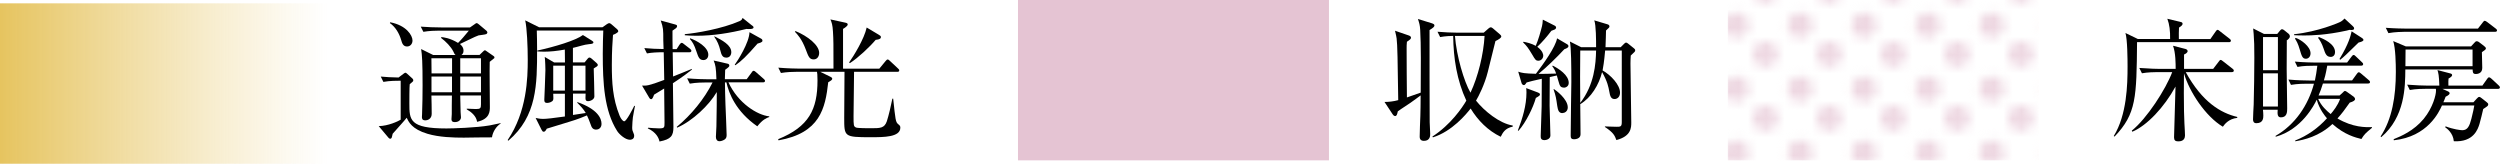
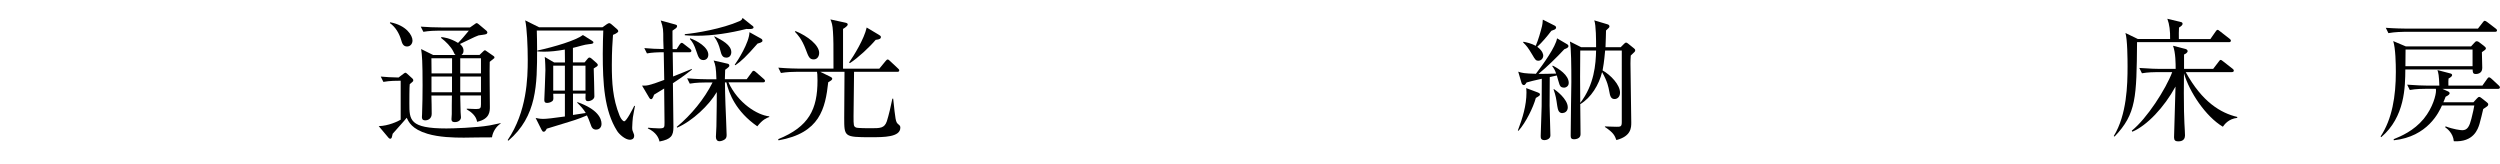
<svg xmlns="http://www.w3.org/2000/svg" id="_レイヤー_2" data-name="レイヤー 2" viewBox="0 0 342.54 22.43">
  <defs>
    <style>
      .cls-1 {
        fill: url(#Unnamed_Pattern);
      }

      .cls-2 {
        fill: #e5c4d3;
      }

      .cls-3 {
        fill: url(#_名称未設定グラデーション_2);
      }

      .cls-4 {
        fill: none;
      }

      .cls-5 {
        fill: #eed8e2;
      }

      .cls-6 {
        clip-path: url(#clippath);
      }
    </style>
    <linearGradient id="_名称未設定グラデーション_2" data-name="名称未設定グラデーション 2" x1="0" y1="11.45" x2="44.88" y2="11.45" gradientUnits="userSpaceOnUse">
      <stop offset="0" stop-color="#e6c45f" />
      <stop offset=".3" stop-color="#e6c45f" stop-opacity=".66" />
      <stop offset=".64" stop-color="#e6c45f" stop-opacity=".31" />
      <stop offset=".88" stop-color="#e6c45f" stop-opacity=".09" />
      <stop offset="1" stop-color="#e6c45f" stop-opacity="0" />
    </linearGradient>
    <clipPath id="clippath">
      <rect class="cls-4" x="236.74" width="42.61" height="21.97" />
    </clipPath>
    <pattern id="Unnamed_Pattern" data-name="Unnamed Pattern" x="0" y="0" width="6.38" height="6.38" patternTransform="translate(-27607.21 -2361.81) rotate(-180) scale(1.25)" patternUnits="userSpaceOnUse" viewBox="0 0 6.38 6.38">
      <g>
        <rect class="cls-4" width="6.38" height="6.38" />
        <path class="cls-5" d="M2.97,1.6C2.97.83,2.36.21,1.59.21S.21.83.21,1.6s.62,1.38,1.38,1.38,1.38-.62,1.38-1.38" />
        <path class="cls-5" d="M6.16,4.79c0-.76-.62-1.38-1.38-1.38s-1.38.62-1.38,1.38.62,1.38,1.38,1.38,1.38-.62,1.38-1.38" />
      </g>
    </pattern>
  </defs>
  <g id="_レイヤー_1-2" data-name="レイヤー 1">
    <g>
      <g>
-         <path d="M195.87,4.11c0,1.89,0,11.68.02,12.63,0,.25.07,1.38.07,1.6,0,.24,0,.96-.86.96-.58,0-.58-.44-.58-.6,0-.44.07-2.39.09-2.79.02-.95.04-1.44.04-2.84-.25.18-.97.73-1.4,1.02-1.37.91-1.51,1-1.73,1.17-.09.44-.16.64-.36.64-.13,0-.24-.09-.35-.25l-1.11-1.68c.56,0,1.24-.07,1.88-.25-.07-5.3-.11-7.65-.22-8.45-.04-.25-.07-.44-.22-1.06l1.86.64c.16.05.33.15.33.31,0,.18-.16.29-.56.56-.04.35-.04.64-.04.98,0,1.06.02,5.7.04,6.65.29-.11,1.64-.56,1.89-.66.02-3.21.05-6.61-.07-8.6-.04-.67-.13-.93-.31-1.49l1.88.58c.27.09.38.16.38.31,0,.16-.15.31-.66.62ZM205.6,18.73c-1.73-.84-3.1-2.22-4.1-3.86-.62.8-2.55,3.13-5.17,3.95l-.07-.11c2.51-1.62,4.1-3.97,4.65-4.92-1.29-2.77-1.77-5.81-1.8-8.87-.24,0-1.04.02-1.79.16l-.36-.73c.93.07,1.86.13,2.81.13h3.52l.66-.58c.13-.11.22-.16.31-.16s.18.05.31.16l.91.78c.11.09.22.2.22.33,0,.16-.33.4-.8.62-.05.24-.93,3.77-1.04,4.19-.44,1.77-1.26,3.37-1.62,3.97,1.13,1.42,3.21,3.12,5.03,3.41v.15c-1.06.22-1.37.84-1.64,1.38ZM199.35,4.92c.22,2.77,1.24,6.25,2.13,7.78,1.04-2.2,1.79-5.26,1.93-7.78h-4.06Z" />
        <path d="M210.43,13.44c-.36,1.29-1.35,3.33-2.37,4.48l-.09-.04c.64-1.68,1.18-3.41,1.18-5.21,0-.27-.02-.44-.04-.6l1.6.6c.09.04.29.11.29.25,0,.16-.05.2-.58.51ZM214.26,12c-.44,0-.55-.29-.62-.53-.11-.31-.24-.82-.33-1.13-.07.02-.64.15-.97.22,0,.62-.02,3.35-.02,3.92,0,.31.11,3.97.11,4.08,0,.51-.6.64-.8.64-.53,0-.53-.33-.53-.58,0-.13.13-3.81.13-4.06,0-.58.02-3.22.02-3.77-1.2.27-1.57.36-2.08.51-.2.31-.27.36-.38.36-.13,0-.27-.13-.31-.27l-.46-1.57c.51.18.89.25,2.42.29.97-1.26,2.73-3.72,2.9-4.86l1.4.82c.07.04.16.13.16.24,0,.22-.24.31-.57.44-1.02,1.11-2.46,2.5-3.53,3.37.36,0,1.66,0,2.41-.04-.13-.42-.26-.64-.53-1.02l.07-.07c.82.42,2.19,1.29,2.19,2.37,0,.51-.46.66-.69.66ZM213.07,4.02c-.07.05-.44.16-.51.2-.56.75-1.29,1.6-1.93,2.19.78.58.82,1.09.82,1.2,0,.42-.33.71-.66.71-.35,0-.44-.13-.84-.82-.6-1-.76-1.2-1.26-1.69l.04-.09c.4.07,1.13.24,1.69.56.35-.8.67-1.93.86-2.7.07-.31.07-.38.11-.89l1.66.84c.13.07.16.2.16.25,0,.09-.04.16-.15.24ZM214.08,15.5c-.47,0-.62-.36-.71-.98-.15-1.04-.2-1.4-.51-2.28l.05-.04c.22.13,1.9,1.35,1.9,2.51,0,.58-.46.78-.73.78ZM223.93,7.14c-.13.13-.4.38-.49.47-.02.4-.04.6-.04,1.09,0,1.27.11,6.92.11,8.07,0,.71,0,1.89-2.04,2.42-.22-.58-.36-1-1.58-1.8l.02-.07c.13,0,1.09.05,1.55.05.57,0,.75,0,.75-.64V6.92h-2.28c-.13,1.51-.29,2.44-.35,2.73,1.11.62,2.39,1.97,2.39,3.04,0,.58-.37.88-.75.88-.51,0-.62-.44-.73-1.08-.11-.56-.22-1.28-.98-2.61-.42,1.73-1.51,3.52-2.99,4.39.02,1.13.04,3.08.04,4.14,0,.66-.82.67-.88.67-.42,0-.47-.2-.47-.53,0-2.15.09-6.65.09-7.32,0-2.11-.02-4.7-.2-5.54l1.55.78h2.04c0-.91,0-3.04-.25-3.68l1.84.55c.16.05.24.16.24.27,0,.15-.05.18-.47.57-.02.56-.02,1.22-.07,2.29h2.08l.47-.47c.15-.15.18-.16.27-.16.07,0,.15.02.27.13l.82.66c.09.07.16.15.16.27,0,.07-.02.15-.11.24ZM216.52,6.92c-.04,2.37-.02,4.81,0,7.18,1.93-2.5,2.13-5.32,2.17-7.18h-2.17Z" />
      </g>
      <g>
        <path d="M305.42,5.77h-12.61c-.07,7.56-.09,9.82-3.08,12.94l-.11-.07c1.8-2.93,1.89-7.03,1.89-9.55,0-1-.02-3.7-.29-4.57l1.69.82h4.43c.02-1.11-.09-2-.38-2.77l1.82.44c.11.02.27.07.27.24,0,.18-.15.31-.49.53-.02.42-.04,1.09-.02,1.57h4.32l.71-1.02c.11-.15.18-.24.25-.24.13,0,.2.07.36.2l1.31,1.02c.09.07.18.15.18.27,0,.16-.16.2-.27.2ZM304.56,17.36c-2.35-1.4-4.59-4.77-5.32-7.32-.02,1.49-.02,2.57-.02,2.68,0,4.12.16,5.03.16,5.83s-.69.82-.95.82c-.38,0-.55-.16-.55-.55,0-.25.18-5.92.2-6.96-1.55,2.84-3.9,5.34-5.92,6.19l-.07-.15c2.06-1.64,4.66-5.68,5.54-8.02h-2.02c-.42,0-1.33.02-2.13.16l-.36-.73c1.46.11,2.51.13,2.81.13h2.17c0-.71,0-2.2-.36-3.17l1.71.44c.15.04.29.15.29.29,0,.24-.33.4-.49.47v1.97h3.99l.75-.98c.11-.15.18-.25.27-.25.11,0,.2.09.35.2l1.28,1c.09.07.18.15.18.27,0,.18-.18.2-.27.2h-6.32c2.28,4.15,4.83,5.61,7.05,6.14l.02.13c-1.2.13-1.75.89-1.97,1.2Z" />
-         <path d="M313.33,5.57c0,.62-.02,3.32-.02,3.86,0,1.51.07,3.92.07,5.43,0,.44,0,1.22-.86,1.22-.47,0-.49-.44-.44-1.04h-2.02c.02.16.05.55.05.78,0,.33,0,1.06-.95,1.06-.36,0-.46-.24-.46-.51,0-.33.07-1.75.09-2.04.05-1.66.09-4.7.09-6.41,0-1.82-.02-2.13-.09-3.24-.02-.13-.07-.67-.07-.78l1.48.75h1.82l.38-.46c.07-.09.18-.18.25-.18.13,0,.22.04.36.16l.58.47c.05.04.16.18.16.35,0,.18-.16.36-.46.58ZM312.11,5.08h-2.04v4.54h2.04v-4.54ZM312.11,10.05h-2.04v4.55h2.04v-4.55ZM323.57,19.05c-.82-.2-2.33-.58-3.99-2.06-1.82,1.71-3.9,2.17-5.1,2.37v-.11c1.68-.66,3.15-1.71,4.35-3.04-.24-.27-1.02-1.2-1.4-2.55-.35.73-2.06,4.08-5.63,5.08v-.13c2.66-1.53,4.45-4.17,5.25-7.14h-1c-.24,0-1.26,0-2.15.16l-.35-.73c1.2.11,2.46.13,2.79.13h.84c.13-.64.24-1.24.33-2.02h-.57c-.46,0-1.33,0-2.15.16l-.36-.73c1.24.11,2.55.13,2.81.13h4.35l.6-.8c.09-.11.18-.24.29-.24s.22.11.31.2l.82.78c.11.09.18.18.18.29,0,.16-.16.2-.29.2h-4.63c-.2,1.15-.36,1.71-.46,2.02h3.86l.64-.88c.09-.13.18-.24.29-.24.09,0,.22.11.33.2l1.02.87c.07.05.18.16.18.27,0,.18-.15.2-.27.2h-6.18c-.2.67-.4,1.17-.6,1.64h2.88l.44-.4c.09-.09.2-.22.29-.22s.16.04.31.15l.84.6c.11.07.24.22.24.36,0,.18-.2.33-.73.49-.69.98-1.09,1.51-1.68,2.17,2.11,1.24,3.88,1.22,4.72,1.18v.11c-.91.75-1.04.89-1.42,1.49ZM321.89,4.1c-.15.04-.22.05-.35.09-2.81.62-4.85.67-5.83.67-.64,0-1.08-.02-1.38-.04v-.13c3.33-.35,6.08-1.58,6.18-1.62.35-.15.49-.29.73-.53l1.13,1.04c.13.11.18.2.18.33,0,.15-.15.25-.66.18ZM315.95,8.05c-.47,0-.58-.36-.84-1.24-.25-.87-.46-1.2-.66-1.51l.09-.11c.71.22,2.04,1.18,2.04,2.11,0,.51-.33.75-.64.75ZM319.31,7.79c-.57,0-.73-.51-.93-1.11-.27-.8-.51-1.15-.78-1.51l.15-.09c.58.24,2.19.91,2.19,2.06,0,.33-.18.66-.62.66ZM317.63,13.55c.4.95,1.17,1.64,1.71,2.08.36-.42.97-1.17,1.29-2.08h-3.01ZM323.15,5.84c-1.79,1.75-1.95,1.91-2.51,2.35l-.09-.11c1.28-2.09,1.53-3.21,1.66-3.79l1.38.89c.13.07.24.18.24.29,0,.16-.26.26-.67.36Z" />
        <path d="M338.57,6.36l.47-.51c.13-.15.2-.2.31-.2.13,0,.22.04.35.15l.62.47c.16.13.29.25.29.35,0,.15-.13.25-.55.53,0,.35.05,1.88.05,2.17,0,.82-.8.82-.88.82-.42,0-.42-.24-.44-.62h-9.22c-.02,2.39-.05,6.5-3.3,9.27l-.09-.09c1.58-2.39,2.09-5.5,2.09-8.84,0-1.11-.04-3.24-.36-4.23l1.73.73h8.91ZM339.51,3.93l.67-.86c.11-.13.16-.22.27-.22.09,0,.2.07.35.18l1.15.88c.11.07.18.16.18.27,0,.13-.13.18-.27.18h-12.46c-.18,0-1.31.02-2.15.18l-.36-.73c1.2.09,2.46.11,2.81.11h9.82ZM340.11,11.75l.66-.93c.11-.16.16-.22.27-.22s.2.07.35.2l.98.91c.09.07.16.18.16.29,0,.09-.11.18-.27.18h-7.6l.73.33c.16.07.25.16.25.27,0,.13-.16.29-.55.47-.18.49-.24.6-.31.76h4.12l.47-.51c.15-.16.22-.22.33-.22.09,0,.2.07.36.2l.67.53c.13.09.2.2.2.29,0,.07-.04.2-.18.29-.18.13-.33.22-.51.35-.07.33-.42,1.77-.51,2.04-.22.71-.8,2.53-3.52,2.37-.09-1.13-.97-1.77-1.18-1.91l.05-.13c1.09.42,2.06.53,2.3.53.71,0,.98-.55,1.24-1.57.24-.98.33-1.38.4-1.82h-4.43c-.4.89-1.95,4.28-6.6,4.77l-.02-.15c1-.4,2.77-1.15,4.12-2.79,1.28-1.57,1.68-3.3,1.68-3.84,0-.11,0-.2-.02-.27h-1.42c-.33,0-1.28,0-2.15.16l-.36-.73c1.13.09,2.26.13,2.81.13h1.6c-.05-1.42-.13-1.73-.26-2.13l1.68.44c.22.05.33.11.33.25,0,.13-.15.29-.49.47-.02.27-.04.46-.02.97h4.63ZM329.6,6.79c0,.05-.02,1.95-.02,2.28h9.2v-2.28h-9.18Z" />
      </g>
-       <rect class="cls-2" x="139.48" width="42.61" height="21.97" />
      <g>
        <path d="M67.38,18.82c-.62-.02-3.3.04-3.84.04-1.4,0-3.37-.05-4.97-.53-2.15-.64-2.59-1.64-2.84-2.2-.27.36-1.66,1.88-1.93,2.2-.05.18-.09.46-.13.53-.02.05-.09.15-.2.15-.09,0-.18-.05-.25-.15l-1.33-1.58c1.29-.02,2.66-.66,3.01-.88v-5.34c-.55,0-1.48,0-2.37.16l-.36-.73c.8.07,1.35.11,2.44.13l.67-.51c.11-.07.2-.15.25-.15.07,0,.16.05.24.13l.73.66c.07.07.13.15.13.24,0,.11-.05.18-.11.22-.09.07-.27.24-.38.33-.05.36-.05,2.22-.05,2.62,0,2.26,0,3.44,5.08,3.44.8,0,4.04-.09,5.94-.42.38-.07,1-.2,1.48-.31v.07c-.53.31-1.08,1.09-1.18,1.88ZM55.77,6.37c-.55,0-.69-.49-.8-.88-.27-.91-.76-1.77-1.55-2.33l.04-.11c2.22.42,3.06,1.8,3.06,2.5,0,.44-.29.82-.75.82ZM67.67,8.01c-.07.07-.47.38-.57.46-.04.87.02,5.17.02,6.16,0,.62,0,1.68-1.75,2.06-.11-.77-.76-1.33-1.42-1.71v-.09c.18,0,1.08.05,1.28.05.6,0,.67-.13.67-.66v-1.2h-2.84c0,.18.05,1.95.05,2.28,0,.07.05.64.05.71,0,.33-.29.66-.84.66-.46,0-.46-.27-.46-.42,0-.09.04-.58.04-.69,0-.36,0-2.13.02-2.53h-2.81c.02.36.04,2.11.04,2.51,0,.67-.53.89-.87.89-.47,0-.47-.29-.47-.49,0-.05.02-.29.02-.35.05-.82.07-3.21.07-3.92,0-3.22-.07-4.24-.2-5.01l1.66.82h3.06c-.15-.13-.16-.16-.31-.49-.31-.64-1.04-1.38-1.66-1.84v-.13c.35.04,1.17.11,2.31.8.44-.42.95-1.04,1.48-1.68h-4.08c-.47,0-1.35.02-2.15.16l-.36-.71c.95.07,1.88.11,2.81.11h3.94l.66-.46c.07-.05.16-.13.24-.13.09,0,.24.09.29.15l1.06.89s.13.13.13.24c0,.04-.04.16-.15.22-.13.07-.89.15-1.06.18-.4.11-2.15,1.02-2.55,1.18.16.15.49.42.49.93,0,.33-.16.47-.29.57h2.48l.51-.49c.07-.07.15-.15.24-.15.05,0,.16.07.2.11l.95.66c.09.05.15.13.15.18,0,.07-.02.11-.05.16ZM61.93,7.98h-2.82c0,.51.02,1.48.02,2.08h2.81v-2.08ZM61.93,10.49h-2.81v2.15h2.81v-2.15ZM65.9,7.98h-2.84v2.08h2.84v-2.08ZM65.9,10.49h-2.84v2.15h2.84v-2.15Z" />
        <path d="M86.71,16.12c-.02.2-.09.91-.09,1.35,0,.36.04.44.22.88.04.07.05.16.05.27,0,.47-.42.53-.58.53-.66,0-1.49-.78-1.75-1.2-1.77-2.79-1.97-6.54-1.97-10.6,0-1.35.04-2.2.07-3.17h-9.11c.02.82.04,1.49.04,2.55,0,4.85,0,9.18-3.94,12.55l-.09-.09c2.64-3.9,2.75-8.47,2.75-11.02,0-1.8-.11-4.35-.35-5.38l1.91.95h8.67l.6-.42c.15-.09.24-.15.33-.15s.18.05.31.16l.77.67c.11.09.16.18.16.27s-.07.16-.16.22c-.16.11-.4.24-.56.29-.07.91-.16,2.24-.16,4.1,0,2.42.11,4.61,1.06,6.96.2.49.47.78.64.78.31,0,1.18-1.73,1.38-2.13l.09.04c-.04.25-.27,1.37-.29,1.58ZM81.68,17.76c-.47,0-.62-.36-.66-.47-.35-.93-.4-1.08-.6-1.48-.35.15-1.17.51-2.53.91-2.46.75-2.75.84-2.97.91-.18.31-.25.42-.44.42-.13,0-.2-.13-.29-.29l-.8-1.6c.25.05.58.13,1.04.13.42,0,1.44-.11,2.97-.33v-3.12h-1.6c0,.09.02.51.02.6,0,.22-.04.33-.15.42-.24.2-.58.24-.69.24-.4,0-.4-.22-.4-.47,0-.05.15-3.41.15-4.04,0-.13-.02-1.26-.09-1.79l1.29.76h1.48l-.02-1.77c-1.09.2-2.02.29-2.82.29-.42,0-.67-.02-.95-.04v-.11c2.41-.53,5.25-1.38,6.25-2.13l1.2.75c.15.09.24.18.24.25,0,.16-.16.22-.6.25-.62.04-1.58.38-2.21.51v1.99h1.6l.42-.51c.09-.11.16-.16.24-.16.09,0,.18.05.31.16l.66.58c.11.09.18.2.18.29,0,.13-.13.22-.56.47.02.55.09,3.24.09,3.84,0,.38-.51.64-.86.64-.22,0-.36-.07-.36-.4,0-.09.02-.53.02-.64h-1.73v2.93l1.75-.27c-.31-.53-.69-.93-1.18-1.42l.04-.07c2.77.98,3.3,2.22,3.3,2.99,0,.46-.31.77-.71.77ZM77.4,9h-1.6v3.41h1.6v-3.41ZM80.22,9h-1.73v3.41h1.73v-3.41Z" />
        <path d="M92.2,11.37c.02,1.15.07,5.25.07,6.03,0,1.2-.31,1.68-1.91,1.99-.09-.47-.44-1.26-1.6-1.8l.04-.09c.31.02.98.09,1.49.09.76,0,.76-.11.76-.8,0-.75-.05-3.99-.05-4.66-.55.35-1,.6-1.38.84-.15.4-.24.62-.4.62s-.22-.13-.27-.2l-.98-1.66c.62.02.87.04,3.04-.78-.02-.62-.02-.95-.07-3.79-.95,0-1.64.04-2.3.16l-.36-.73c1.11.09,1.48.11,2.64.13,0-.15-.04-.78-.04-1.18,0-1.53,0-1.69-.35-2.73l2,.55c.13.04.24.07.24.22,0,.13-.09.24-.16.29s-.42.29-.47.33c-.02.4.02,2.17.02,2.53h.55l.4-.62c.07-.11.2-.24.29-.24.11,0,.22.09.35.2l.8.62c.11.09.18.18.18.27,0,.18-.15.2-.27.2h-2.29c.02.53.04,2.84.05,3.32.86-.35,1.71-.67,2.57-1.04v.11c-.4.31-1.11.89-2.57,1.84ZM103.78,17.32c-2.95-2.04-3.9-4.5-4.25-6.03h-.2c0,.78.04,2.19.07,3.01.02.66.16,3.59.16,4.19,0,.25-.04.46-.27.62-.26.18-.57.24-.71.24-.35,0-.49-.27-.49-.6,0-.24.07-1.24.07-1.44.05-2.04.05-4.06.05-4.7-1.04,1.79-3.33,3.97-5.43,4.88l-.05-.11c1.97-1.62,3.79-3.84,4.9-6.08h-.97c-.24,0-1.26,0-2.15.16l-.36-.73c1.22.11,2.46.13,2.81.13h1.2c-.05-1.62-.13-1.97-.38-2.57l1.93.44c.11.02.22.11.22.25s-.05.2-.57.58c-.02.22-.04,1.04-.04,1.29h2.99l.67-.91c.09-.13.16-.24.27-.24.13,0,.24.11.35.2l1.04.91c.11.11.18.16.18.27,0,.18-.16.2-.27.2h-4.74c1.31,2.86,3.97,4.5,5.59,4.66v.09c-.4.15-.91.35-1.64,1.28ZM102.25,3.97c-2.24.56-4.54.93-6.85.93-.69,0-1.17-.04-1.57-.07v-.15c1.51-.13,5.1-.73,7.51-1.79.29-.13.35-.27.4-.44l1.22.98c.13.09.29.18.29.33,0,.29-.8.22-1,.2ZM96.37,8.23c-.55,0-.69-.42-.93-1.13-.33-1.02-.58-1.37-.91-1.75l.02-.11c.95.33,2.5,1.22,2.5,2.26,0,.49-.33.73-.67.73ZM99.5,7.89c-.44,0-.64-.25-.82-1.04-.16-.66-.4-1.24-.82-1.82l.04-.05c1,.51,2.3,1.17,2.3,2.17,0,.04,0,.75-.69.75ZM103.8,5.97c-1.57,1.8-2.24,2.41-3.04,2.97l-.09-.07c.38-.51,2-3.04,2.02-4.46l1.6.89c.11.05.18.16.18.29,0,.22-.44.31-.67.38Z" />
        <path d="M119.33,18.8c-3.66,0-3.66-.05-3.66-2.66,0-1,.04-5.39.04-6.3h-3.32l1.37.67c.09.05.27.13.27.27,0,.16-.15.26-.55.49-.4,3.59-1.13,6.96-6.81,7.96l-.05-.16c4.23-1.71,5.39-4.1,5.39-8.05,0-.8-.04-1.02-.07-1.18h-2.79c-.46,0-1.33.02-2.15.16l-.36-.73c1.26.11,2.55.13,2.81.13h4.75c0-3.42,0-3.9-.07-5.06-.05-.93-.18-1.28-.35-1.68l2.02.44c.22.05.35.09.35.26,0,.18-.36.44-.64.6v5.45h4.97l.84-1.02c.13-.15.2-.24.31-.24.09,0,.2.09.31.2l1.09,1.02c.15.13.18.18.18.29,0,.16-.15.18-.27.18h-5.92c-.02,1.04-.07,5.48-.07,6.07,0,1.28,0,1.42.36,1.57.25.09,1.66.09,1.99.09,1.31,0,1.88,0,2.21-.95.25-.76.6-2.26.76-3.1h.11c.31,2.88.33,3.19.67,3.48.22.18.31.25.31.49,0,1.31-2.26,1.31-4.03,1.31ZM111.49,8.14c-.58,0-.71-.36-1.09-1.37-.53-1.42-1.15-2.08-1.49-2.42l.09-.09c1.68.69,3.24,1.93,3.24,2.99,0,.47-.27.89-.75.89ZM119.98,5.46c-.8.96-2.4,2.46-3.53,3.19l-.11-.09c.64-.91,2.08-3.24,2.41-4.79l1.64.98c.18.11.31.18.31.33,0,.18-.15.33-.71.38Z" />
      </g>
-       <rect class="cls-3" y=".46" width="44.88" height="21.97" />
      <g class="cls-6">
-         <polygon class="cls-1" points="536.77 -107.87 364.88 -107.87 364.88 -65.1 214.47 -65.1 214.47 39.18 364.88 39.18 536.77 39.18 536.77 -107.87" />
-       </g>
+         </g>
    </g>
  </g>
</svg>